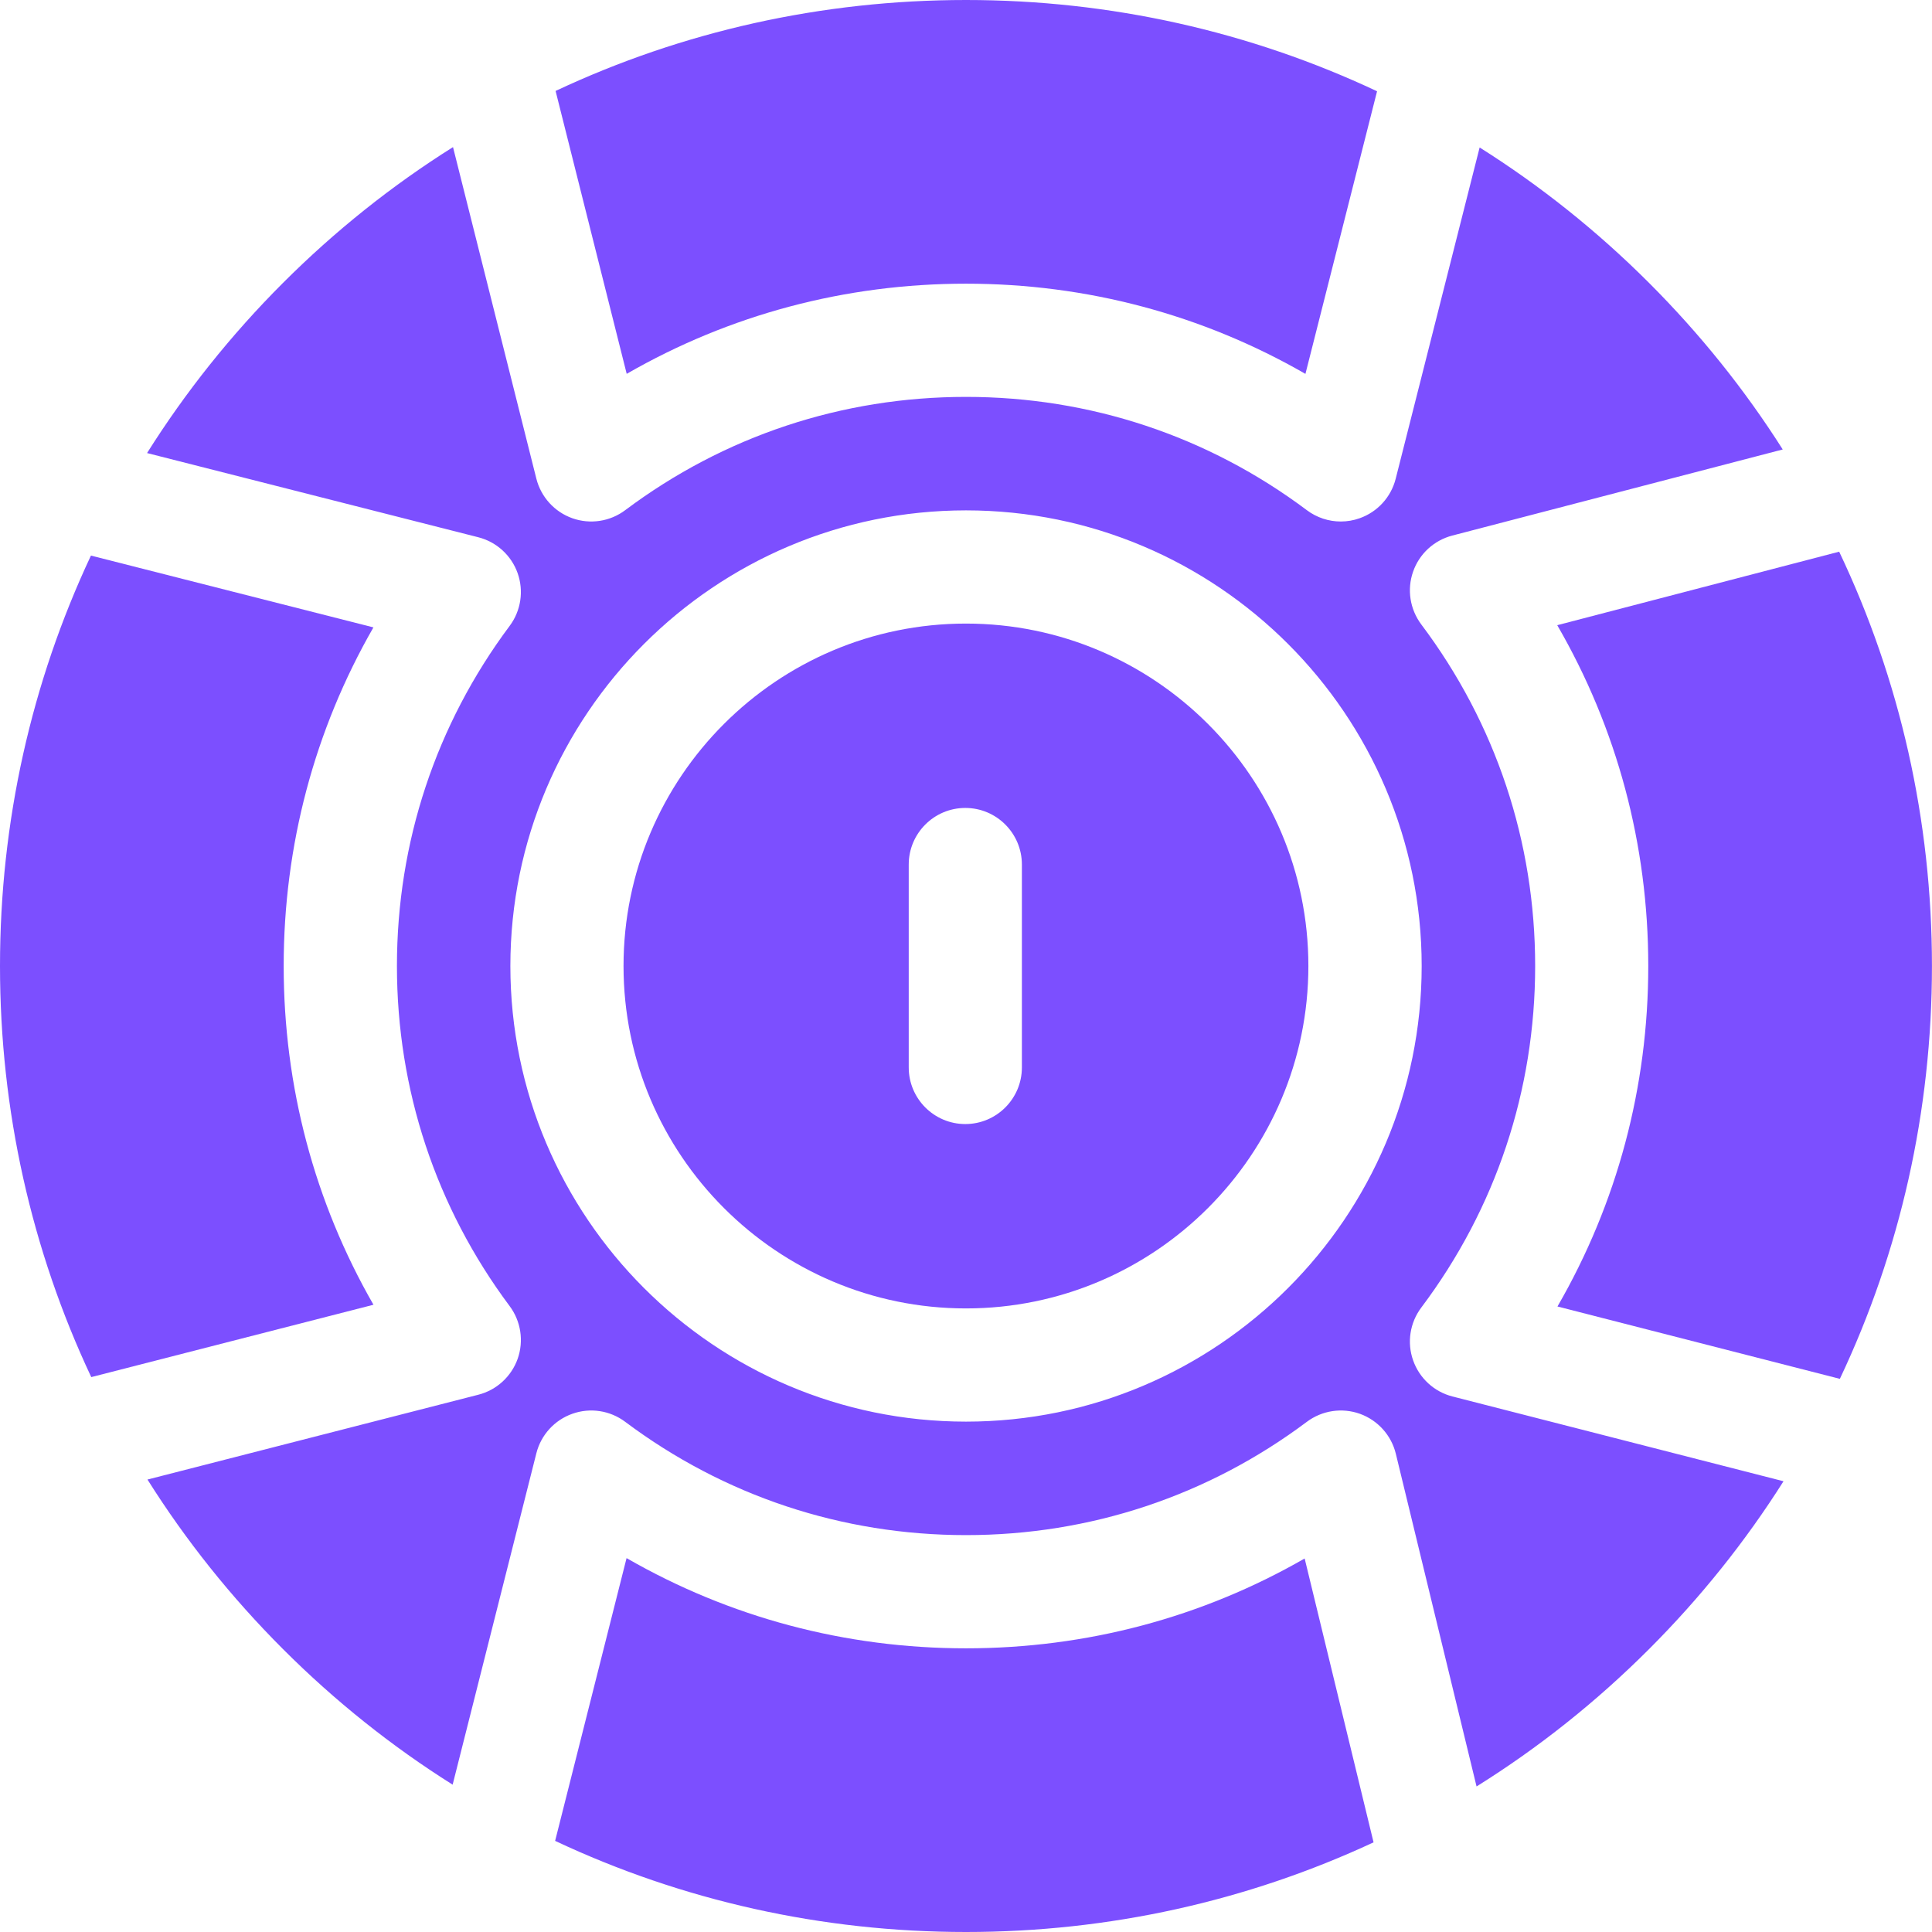
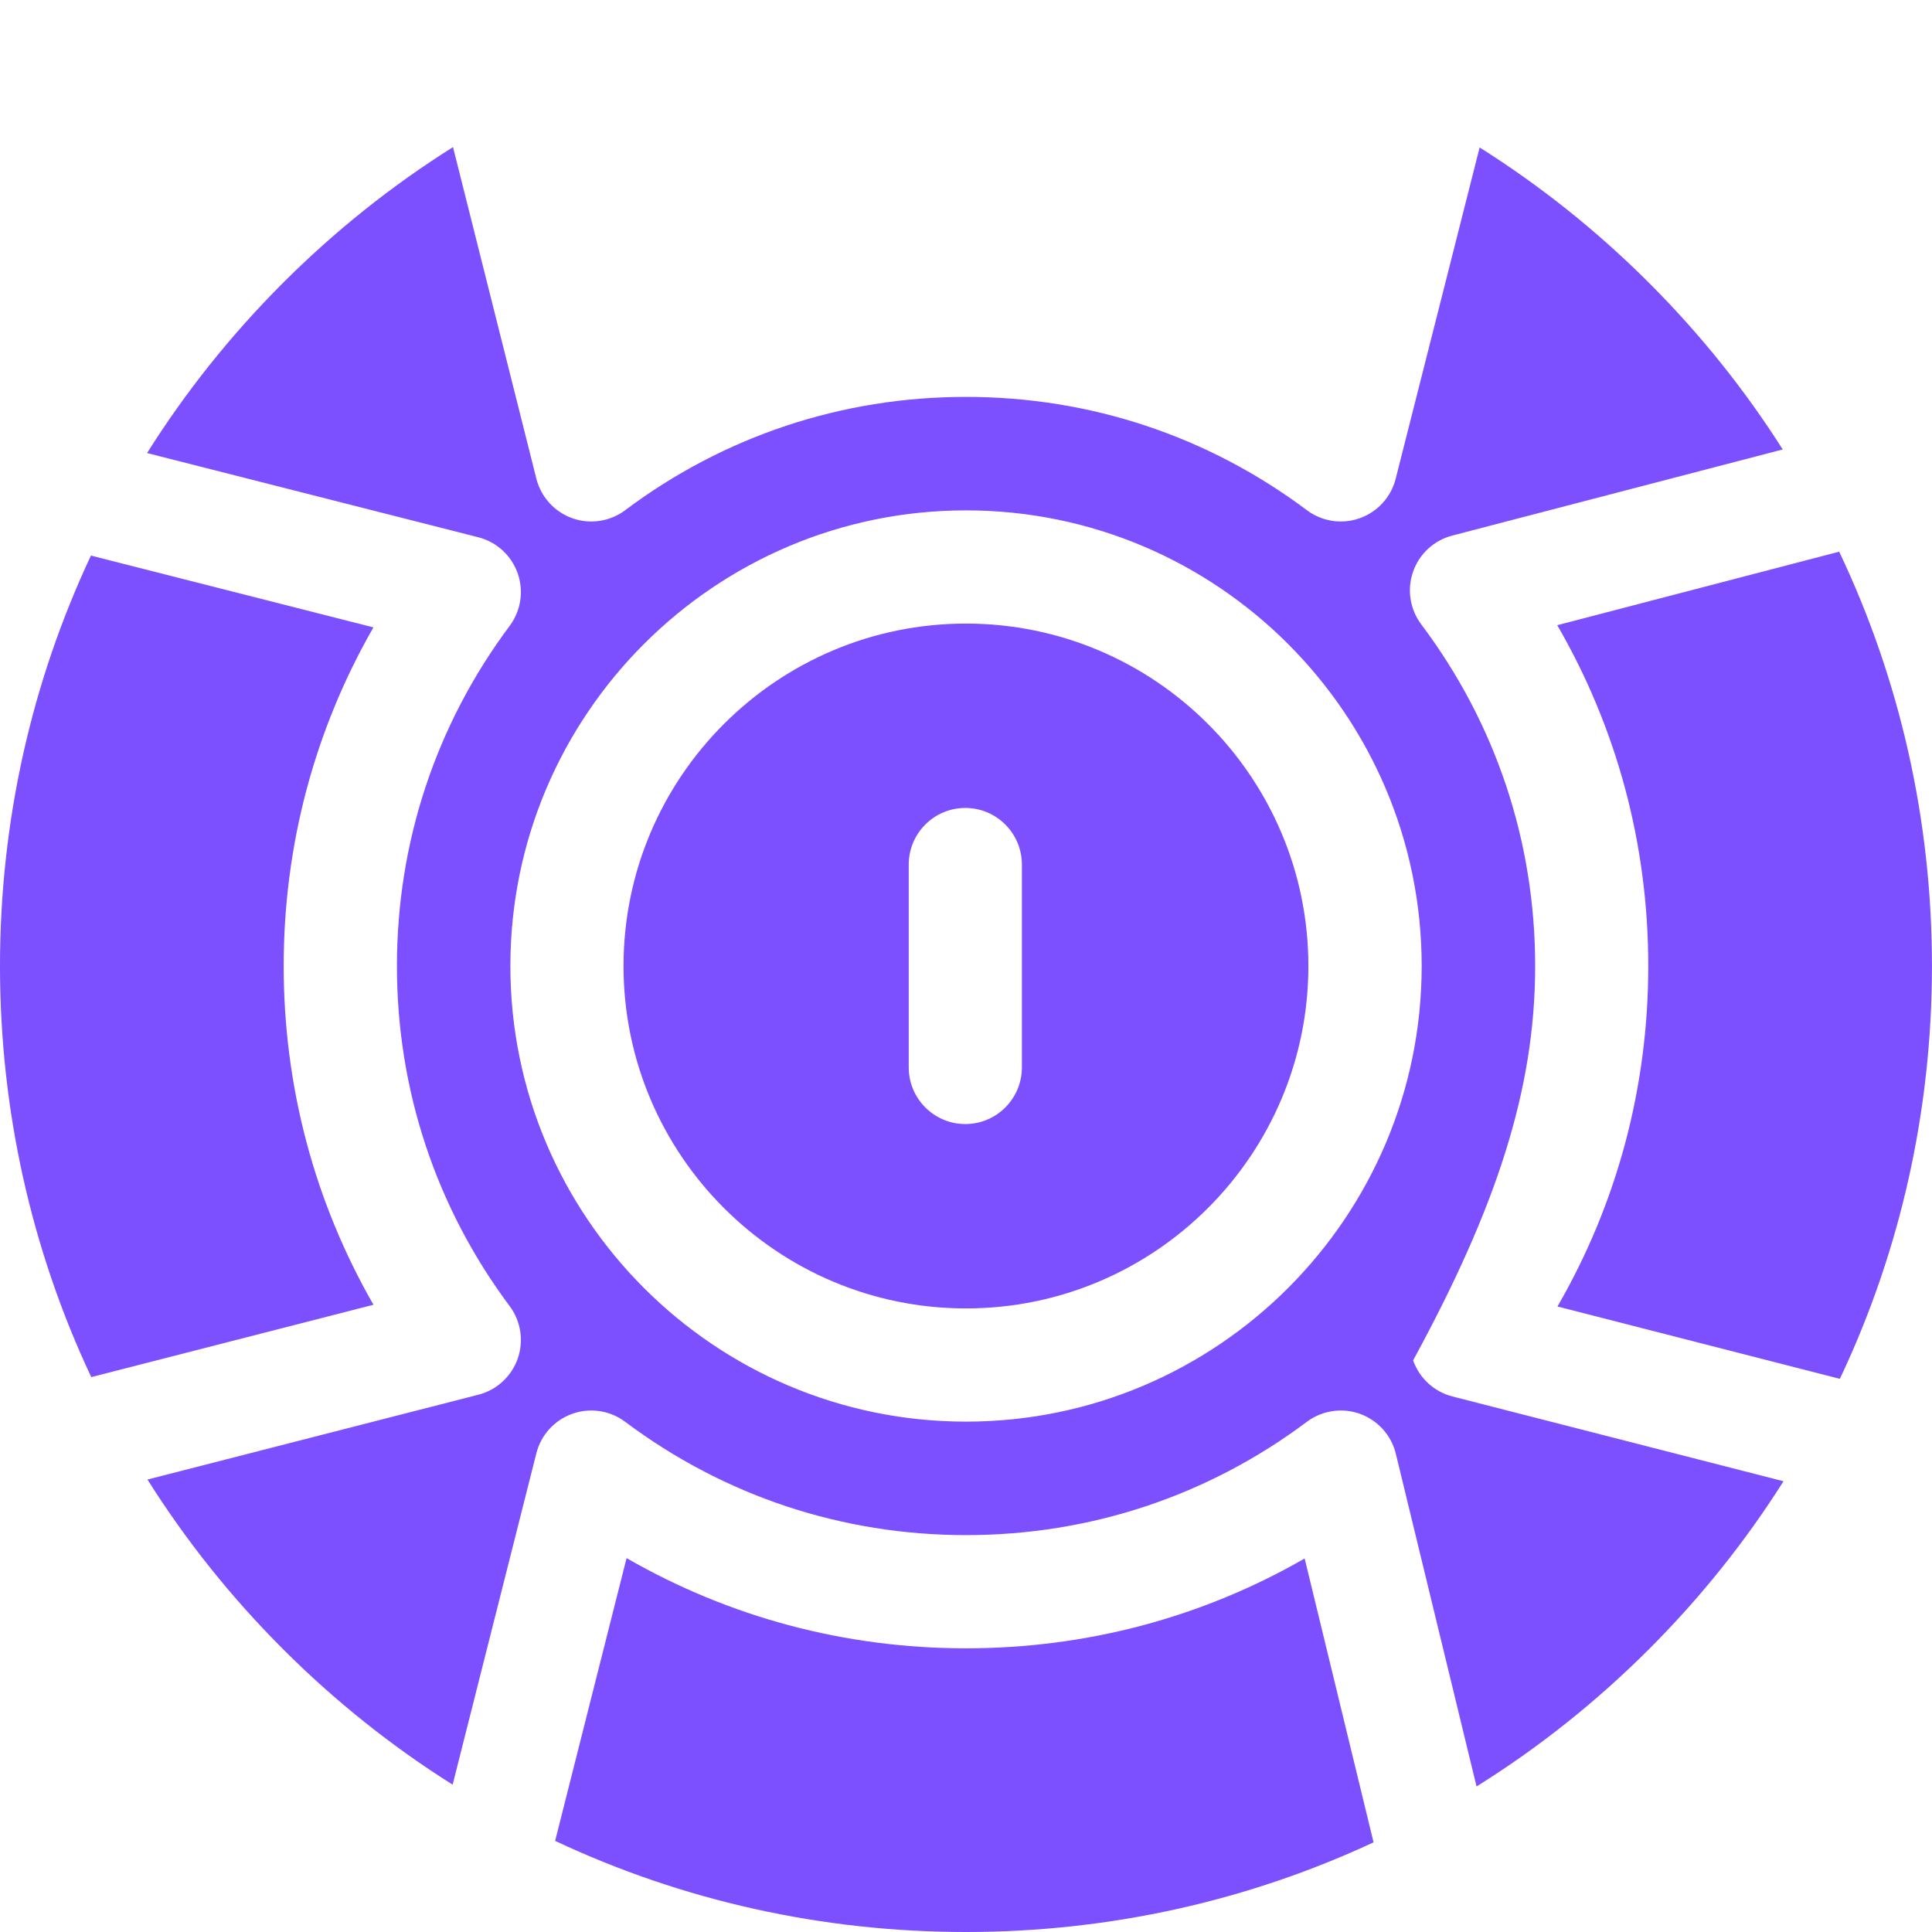
<svg xmlns="http://www.w3.org/2000/svg" width="42" height="42" viewBox="0 0 42 42" fill="none">
  <g clip-path="url(#clip0_746_301)">
    <path d="M6.167 21C6.167 18.383 6.836 15.871 8.118 13.639L1.977 12.078C0.682 14.835 0 17.865 0 21C0 24.141 0.685 27.177 1.984 29.937L8.119 28.364C6.837 26.132 6.167 23.619 6.167 21Z" fill="#7C4FFF" />
    <path d="M20.999 35.833C18.375 35.833 15.857 35.159 13.621 33.872L12.068 40.019C14.826 41.316 17.861 42 20.999 42C24.111 42 27.12 41.327 29.86 40.051L28.362 33.88C26.131 35.163 23.617 35.833 20.999 35.833Z" fill="#7C4FFF" />
    <path d="M20.999 13.556C16.894 13.556 13.555 16.895 13.555 21C13.555 25.105 16.894 28.444 20.999 28.444C25.104 28.444 28.443 25.105 28.443 21C28.443 16.895 25.104 13.556 20.999 13.556ZM22.215 23.205C22.215 23.884 21.664 24.436 20.985 24.436C20.306 24.436 19.755 23.884 19.755 23.205V18.795C19.755 18.116 20.306 17.564 20.985 17.564C21.664 17.564 22.215 18.116 22.215 18.795V23.205Z" fill="#7C4FFF" />
-     <path d="M21 6.167C23.624 6.167 26.143 6.841 28.379 8.128L29.936 1.984C27.176 0.685 24.141 0 21 0C17.865 0 14.834 0.682 12.078 1.977L13.624 8.127C15.859 6.84 18.377 6.167 21 6.167Z" fill="#7C4FFF" />
-     <path d="M30.72 29.573C30.583 29.185 30.65 28.755 30.897 28.426C32.517 26.272 33.373 23.704 33.373 21C33.373 18.296 32.517 15.728 30.897 13.574C30.651 13.245 30.583 12.816 30.719 12.429C30.853 12.041 31.173 11.747 31.57 11.643L38.755 9.771C37.933 8.475 36.961 7.262 35.85 6.151C34.72 5.021 33.485 4.037 32.166 3.206L30.341 10.408C30.24 10.807 29.946 11.129 29.558 11.266C29.424 11.314 29.286 11.337 29.148 11.337C28.885 11.337 28.626 11.253 28.41 11.091C26.259 9.479 23.697 8.628 21 8.628C18.304 8.628 15.742 9.479 13.591 11.091C13.262 11.338 12.83 11.404 12.442 11.266C12.054 11.128 11.761 10.805 11.66 10.406L9.848 3.198C8.524 4.03 7.285 5.017 6.151 6.151C5.018 7.284 4.03 8.525 3.197 9.849L10.396 11.679C10.794 11.78 11.116 12.073 11.253 12.46C11.39 12.848 11.325 13.278 11.079 13.607C9.476 15.755 8.629 18.312 8.629 21C8.629 23.688 9.476 26.245 11.079 28.393C11.324 28.721 11.39 29.151 11.254 29.538C11.117 29.925 10.796 30.219 10.399 30.32L3.206 32.164C4.036 33.483 5.022 34.72 6.151 35.849C7.282 36.98 8.519 37.966 9.84 38.797L11.66 31.593C11.761 31.193 12.055 30.871 12.443 30.734C12.831 30.596 13.262 30.662 13.591 30.909C15.742 32.52 18.304 33.372 21 33.372C23.697 33.372 26.259 32.52 28.41 30.909C28.741 30.661 29.175 30.596 29.564 30.735C29.953 30.876 30.246 31.201 30.344 31.603L32.099 38.836C33.443 37.997 34.701 36.998 35.85 35.849C36.969 34.73 37.947 33.506 38.772 32.201L31.575 30.358C31.177 30.256 30.856 29.961 30.72 29.573ZM21 30.905C15.539 30.905 11.095 26.462 11.095 21C11.095 15.538 15.539 11.095 21 11.095C26.462 11.095 30.906 15.538 30.906 21C30.906 26.462 26.462 30.905 21 30.905Z" fill="#7C4FFF" />
+     <path d="M30.72 29.573C32.517 26.272 33.373 23.704 33.373 21C33.373 18.296 32.517 15.728 30.897 13.574C30.651 13.245 30.583 12.816 30.719 12.429C30.853 12.041 31.173 11.747 31.57 11.643L38.755 9.771C37.933 8.475 36.961 7.262 35.85 6.151C34.72 5.021 33.485 4.037 32.166 3.206L30.341 10.408C30.24 10.807 29.946 11.129 29.558 11.266C29.424 11.314 29.286 11.337 29.148 11.337C28.885 11.337 28.626 11.253 28.41 11.091C26.259 9.479 23.697 8.628 21 8.628C18.304 8.628 15.742 9.479 13.591 11.091C13.262 11.338 12.83 11.404 12.442 11.266C12.054 11.128 11.761 10.805 11.66 10.406L9.848 3.198C8.524 4.03 7.285 5.017 6.151 6.151C5.018 7.284 4.03 8.525 3.197 9.849L10.396 11.679C10.794 11.78 11.116 12.073 11.253 12.46C11.39 12.848 11.325 13.278 11.079 13.607C9.476 15.755 8.629 18.312 8.629 21C8.629 23.688 9.476 26.245 11.079 28.393C11.324 28.721 11.39 29.151 11.254 29.538C11.117 29.925 10.796 30.219 10.399 30.32L3.206 32.164C4.036 33.483 5.022 34.72 6.151 35.849C7.282 36.98 8.519 37.966 9.84 38.797L11.66 31.593C11.761 31.193 12.055 30.871 12.443 30.734C12.831 30.596 13.262 30.662 13.591 30.909C15.742 32.52 18.304 33.372 21 33.372C23.697 33.372 26.259 32.52 28.41 30.909C28.741 30.661 29.175 30.596 29.564 30.735C29.953 30.876 30.246 31.201 30.344 31.603L32.099 38.836C33.443 37.997 34.701 36.998 35.85 35.849C36.969 34.73 37.947 33.506 38.772 32.201L31.575 30.358C31.177 30.256 30.856 29.961 30.72 29.573ZM21 30.905C15.539 30.905 11.095 26.462 11.095 21C11.095 15.538 15.539 11.095 21 11.095C26.462 11.095 30.906 15.538 30.906 21C30.906 26.462 26.462 30.905 21 30.905Z" fill="#7C4FFF" />
    <path d="M39.982 11.993L33.853 13.591C35.153 15.834 35.832 18.363 35.832 21C35.832 23.634 35.154 26.161 33.858 28.402L39.997 29.975C41.308 27.205 41.999 24.156 41.999 21C41.999 17.832 41.303 14.771 39.982 11.993Z" fill="#7C4FFF" />
  </g>
  <defs>
    <clipPath id="clip0_746_301">
      <rect width="42" height="42" fill="white" />
    </clipPath>
  </defs>
</svg>